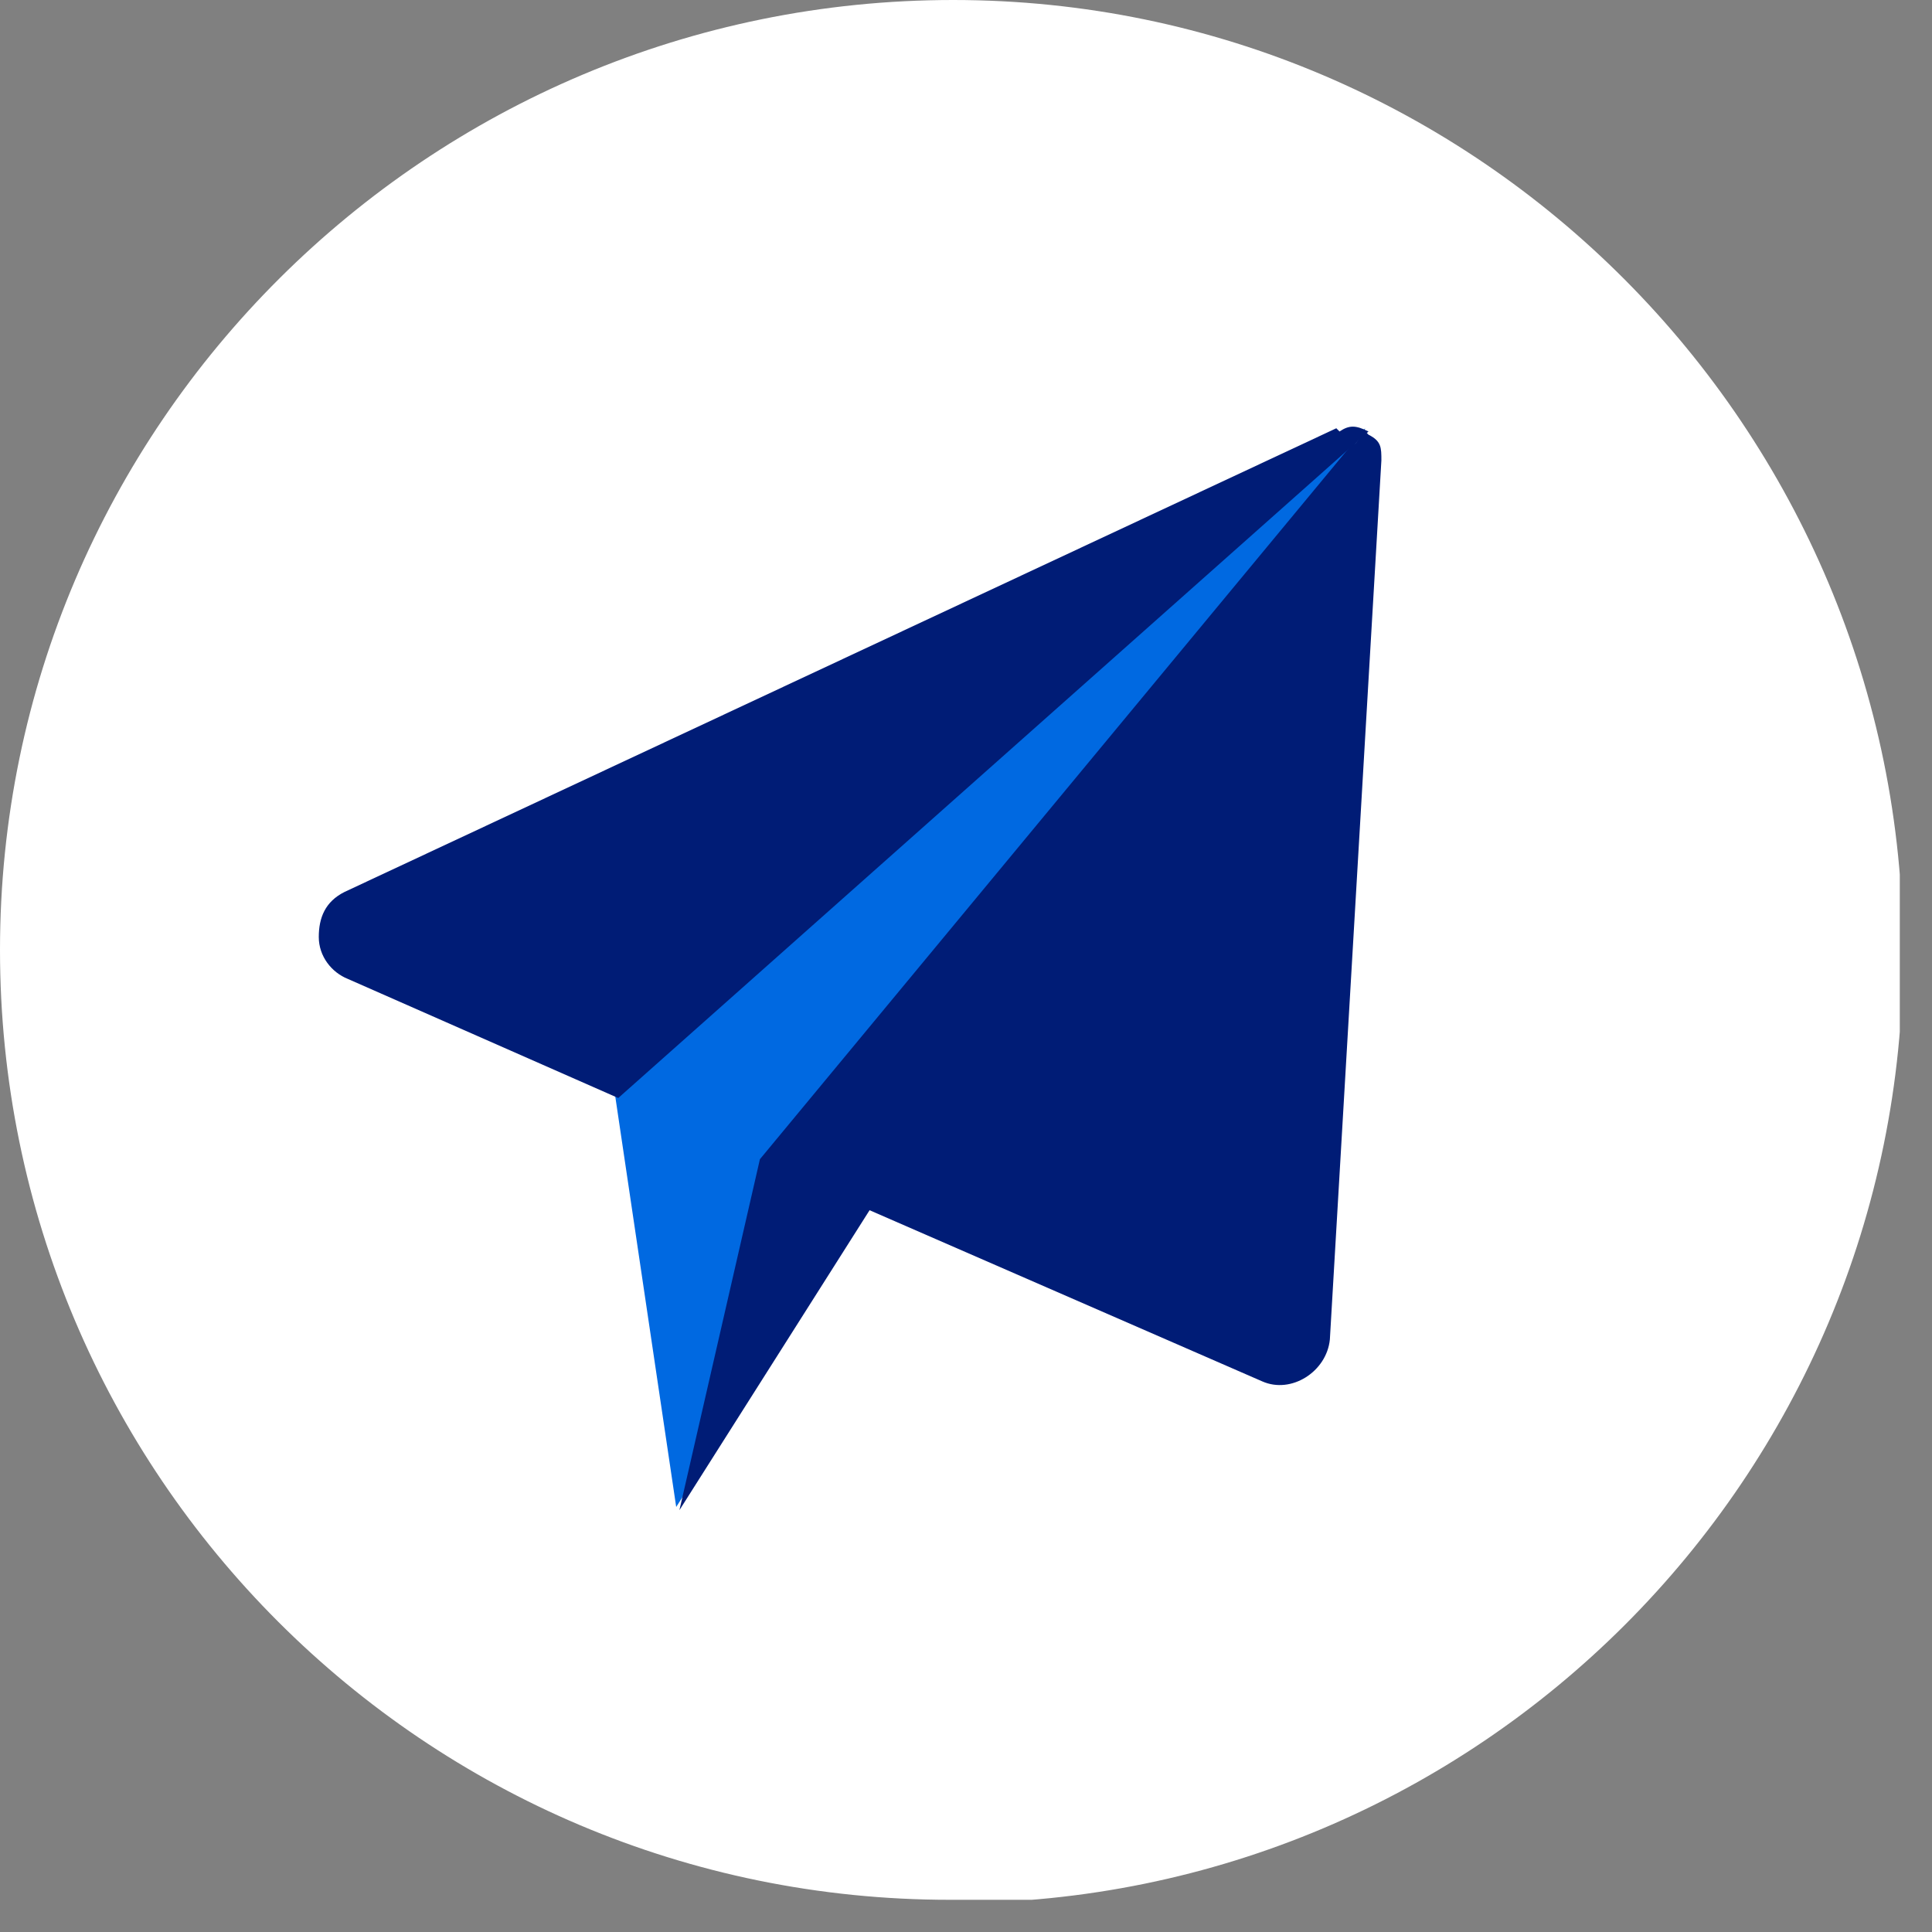
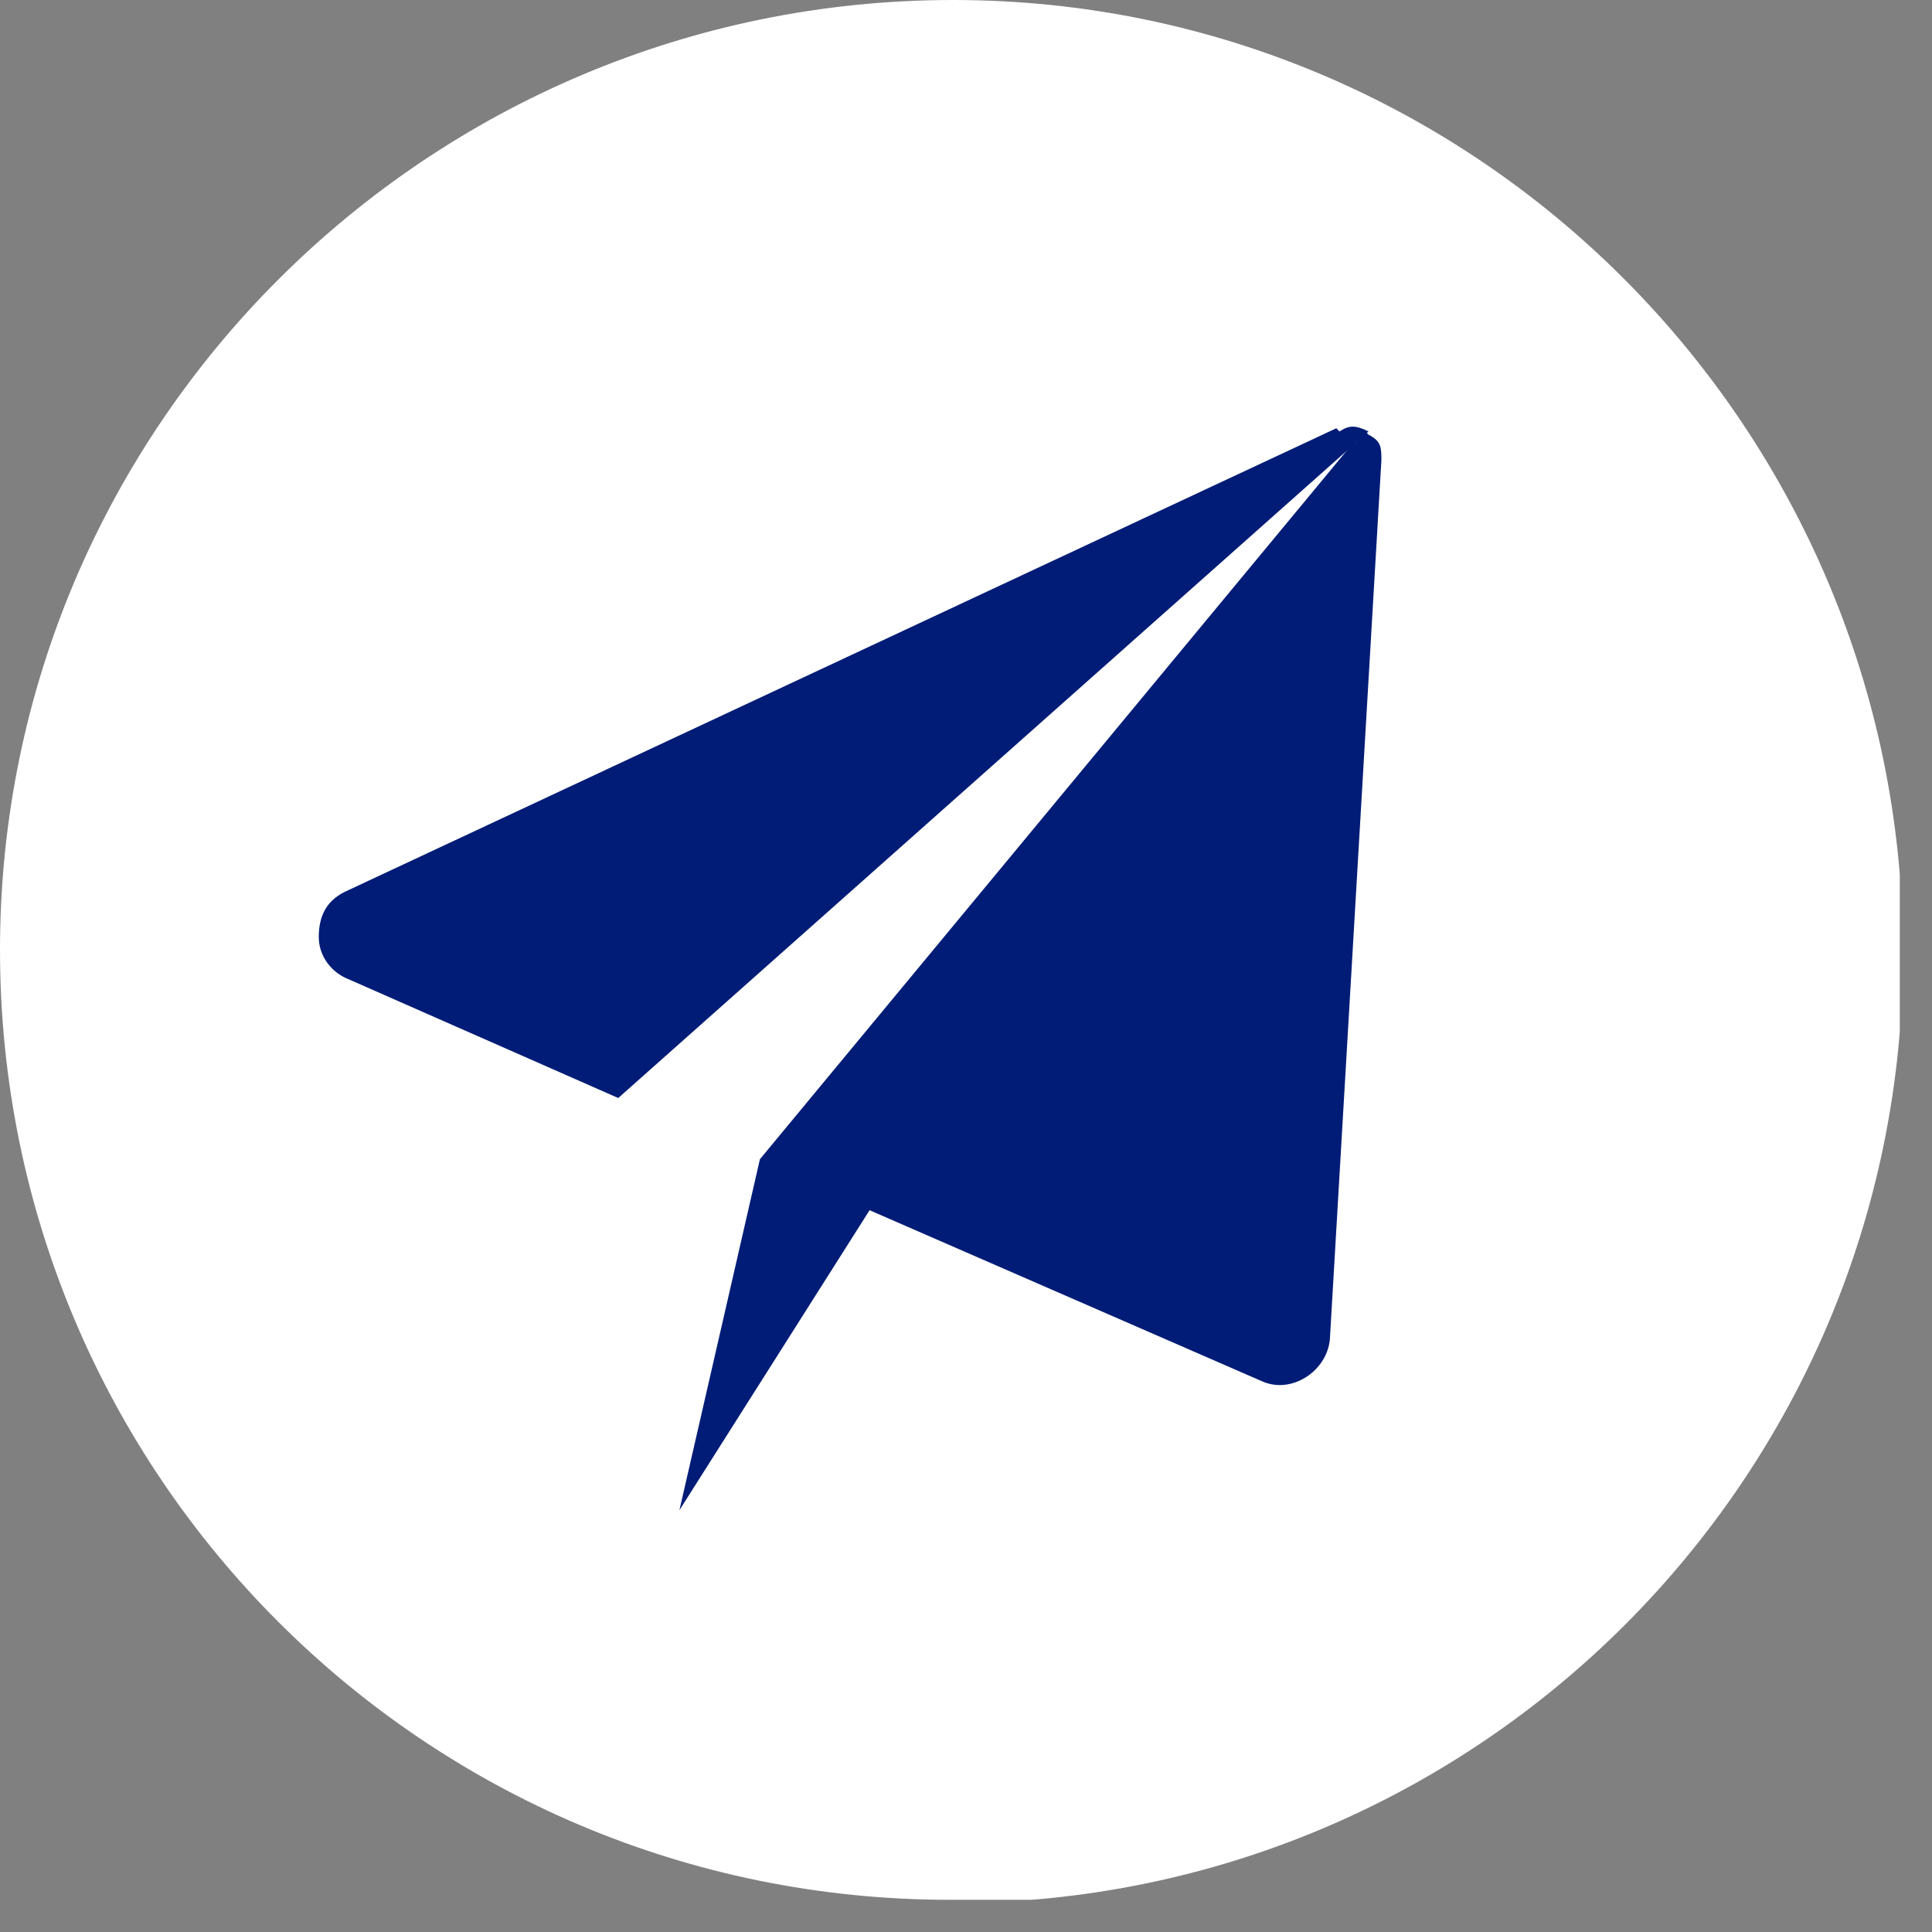
<svg xmlns="http://www.w3.org/2000/svg" version="1.1" viewBox="0 0 60 60">
  <rect x="0" y="0" width="60" height="60" fill="#808080" stroke="none" />
  <defs>
    <style> .cls-1 { fill: #fff; } .cls-2 { fill: none; } .cls-3 { fill: #001c76; } .cls-4 { fill: #0069e1; } .cls-5 { clip-path: url(#clippath); } </style>
    <clipPath id="clippath">
      <rect class="cls-2" width="59" height="59" />
    </clipPath>
  </defs>
  <g>
    <g id="_Слой_1" data-name="Слой_1">
      <g id="Layer_1">
        <g class="cls-5">
          <g>
-             <path class="cls-1" d="M29.6,59.1c16.3,0,29.5-13.2,29.5-29.5S45.9,0,29.6,0,0,13.2,0,29.5s13.2,29.5,29.5,29.5h.1Z" />
-             <path class="cls-4" d="M19.1,34l1.9,12.8L42.4,13.3s-23.3,20.7-23.3,20.7Z" />
+             <path class="cls-1" d="M29.6,59.1c16.3,0,29.5-13.2,29.5-29.5S45.9,0,29.6,0,0,13.2,0,29.5s13.2,29.5,29.5,29.5h.1" />
            <path class="cls-3" d="M41.5,13.3l-30.8,14.4c-.6.3-.8.8-.8,1.4s.4,1.1.9,1.3l8.4,3.7,23.3-20.7c-.4-.2-.6-.2-.9,0h0Z" />
            <path class="cls-3" d="M23.6,36l-2.5,10.9L42.4,13.3s-18.8,22.7-18.8,22.7Z" />
            <path class="cls-3" d="M42.4,13.4h0l-18.8,22.7,15.6,6.8c.9.4,2-.3,2.1-1.3l1.6-27.3c0-.4,0-.6-.4-.8h0Z" />
          </g>
        </g>
      </g>
    </g>
  </g>
</svg>